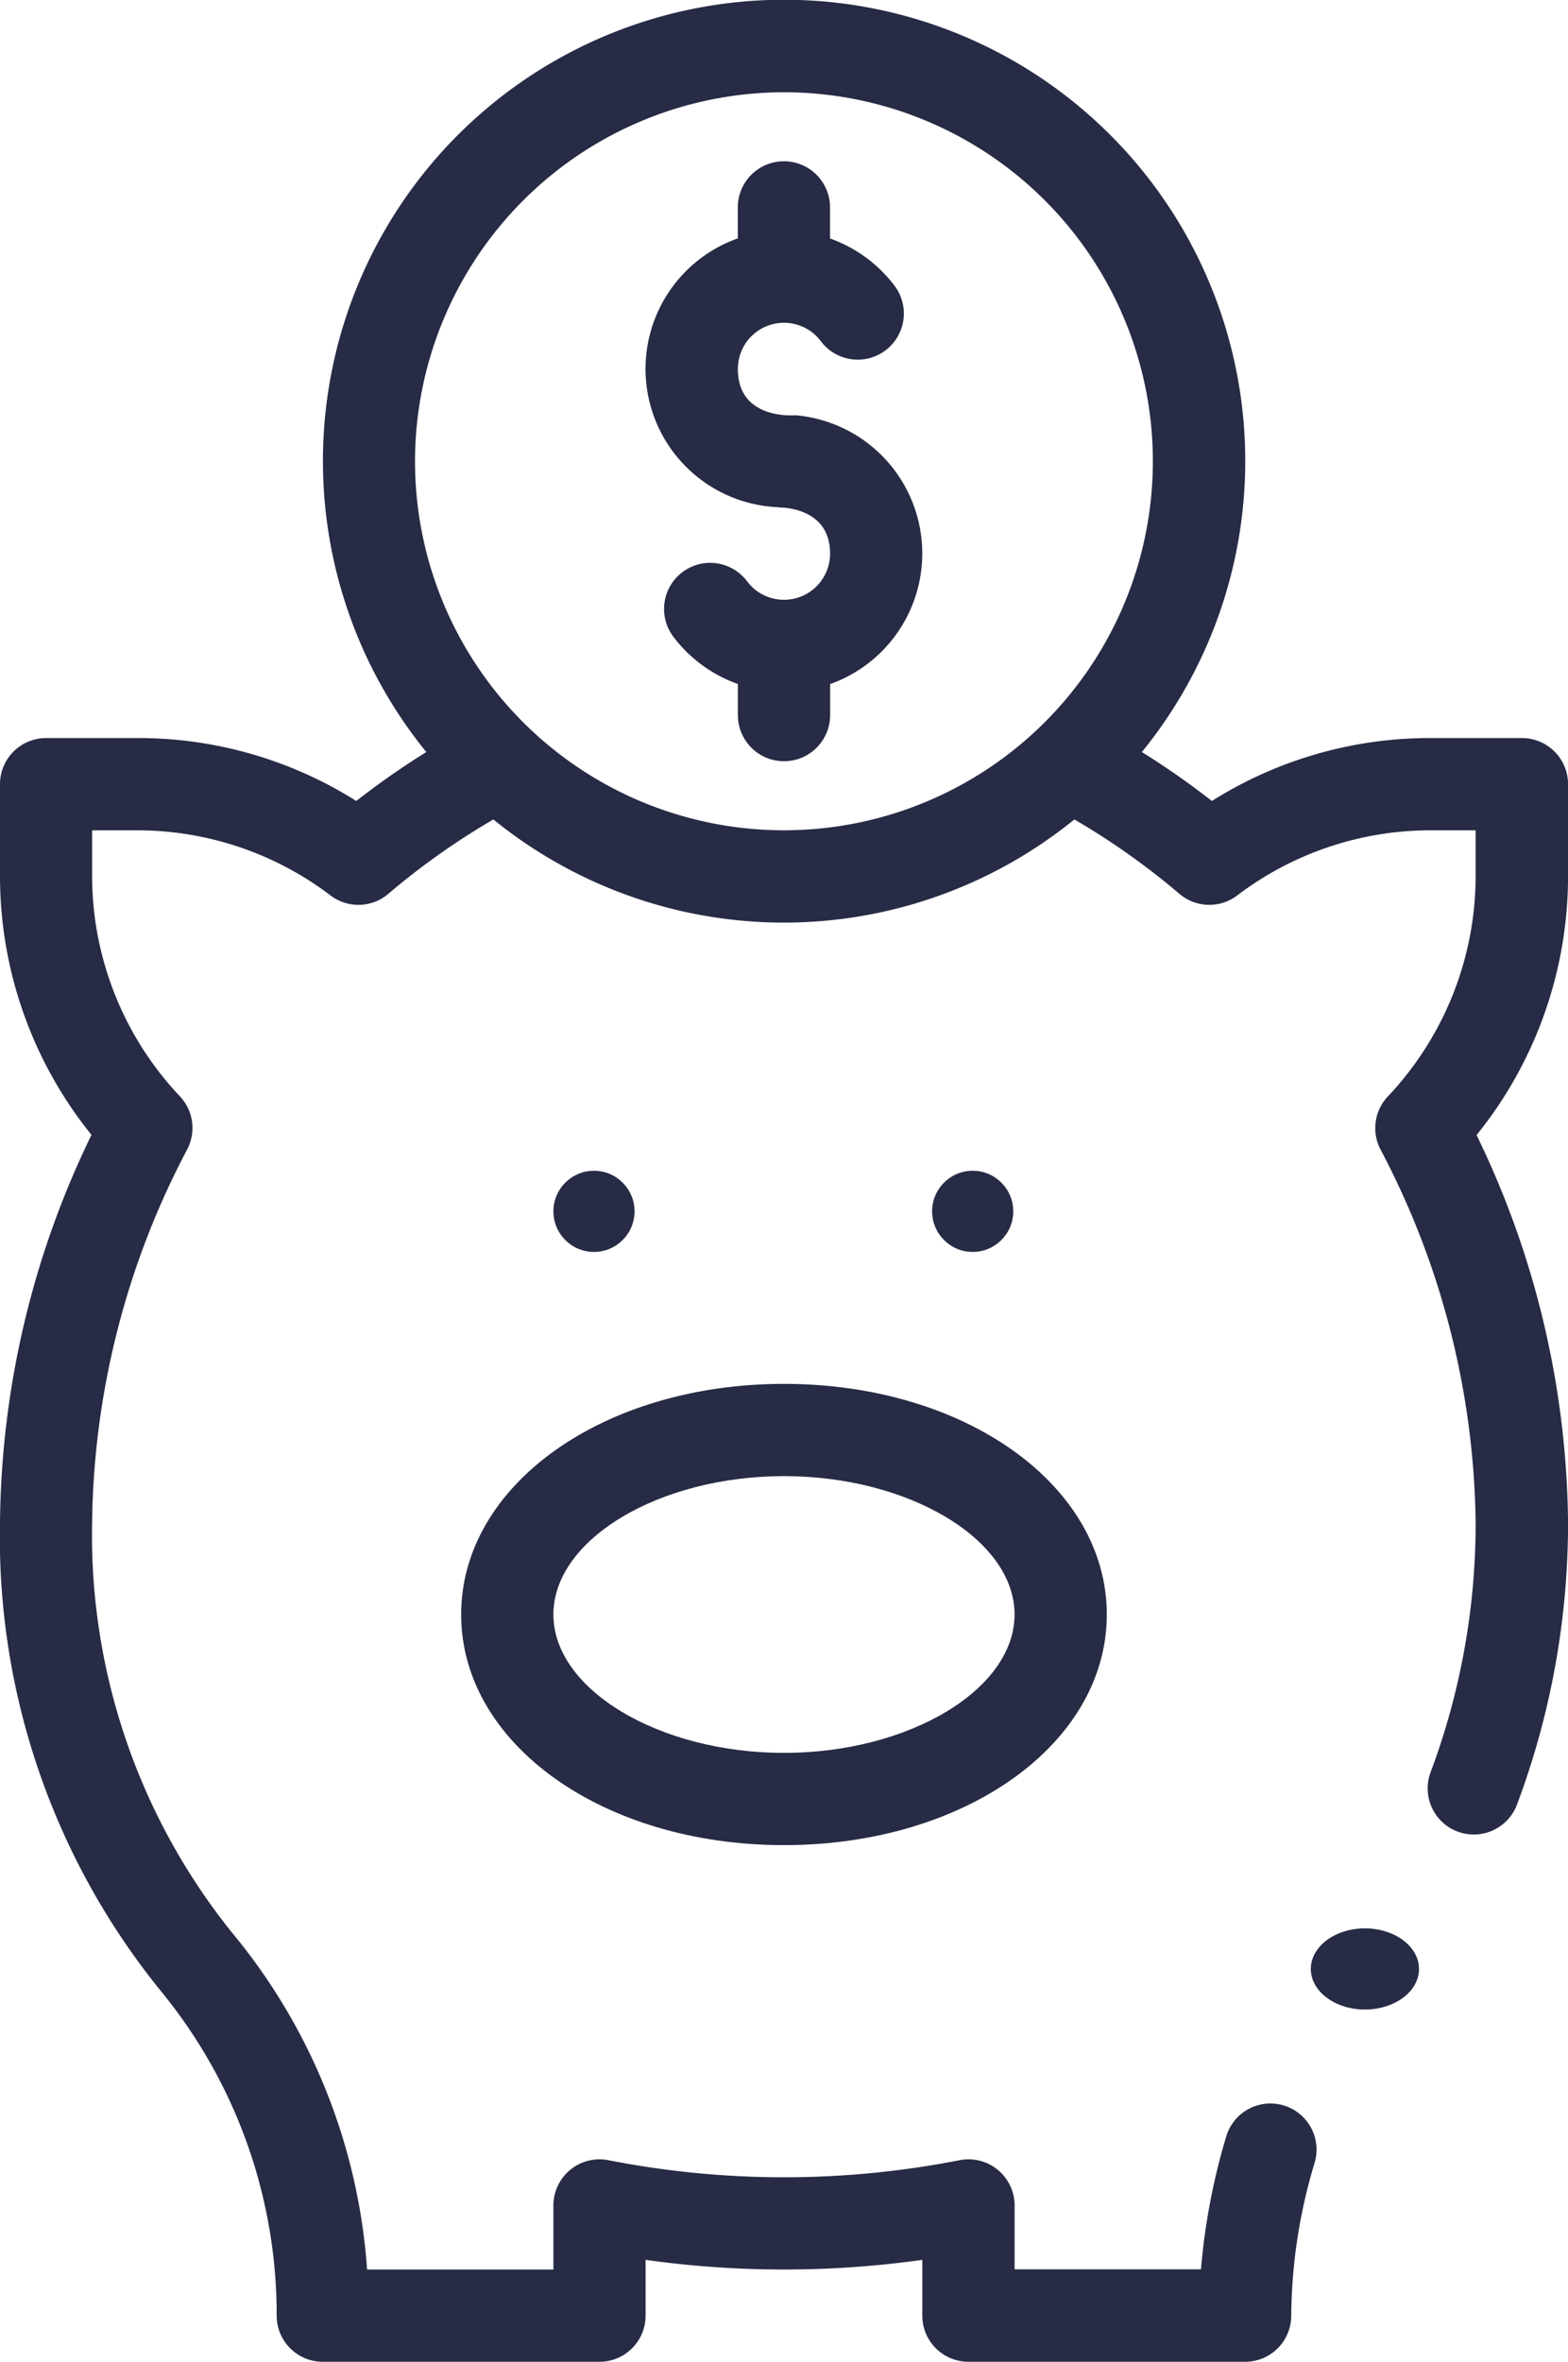
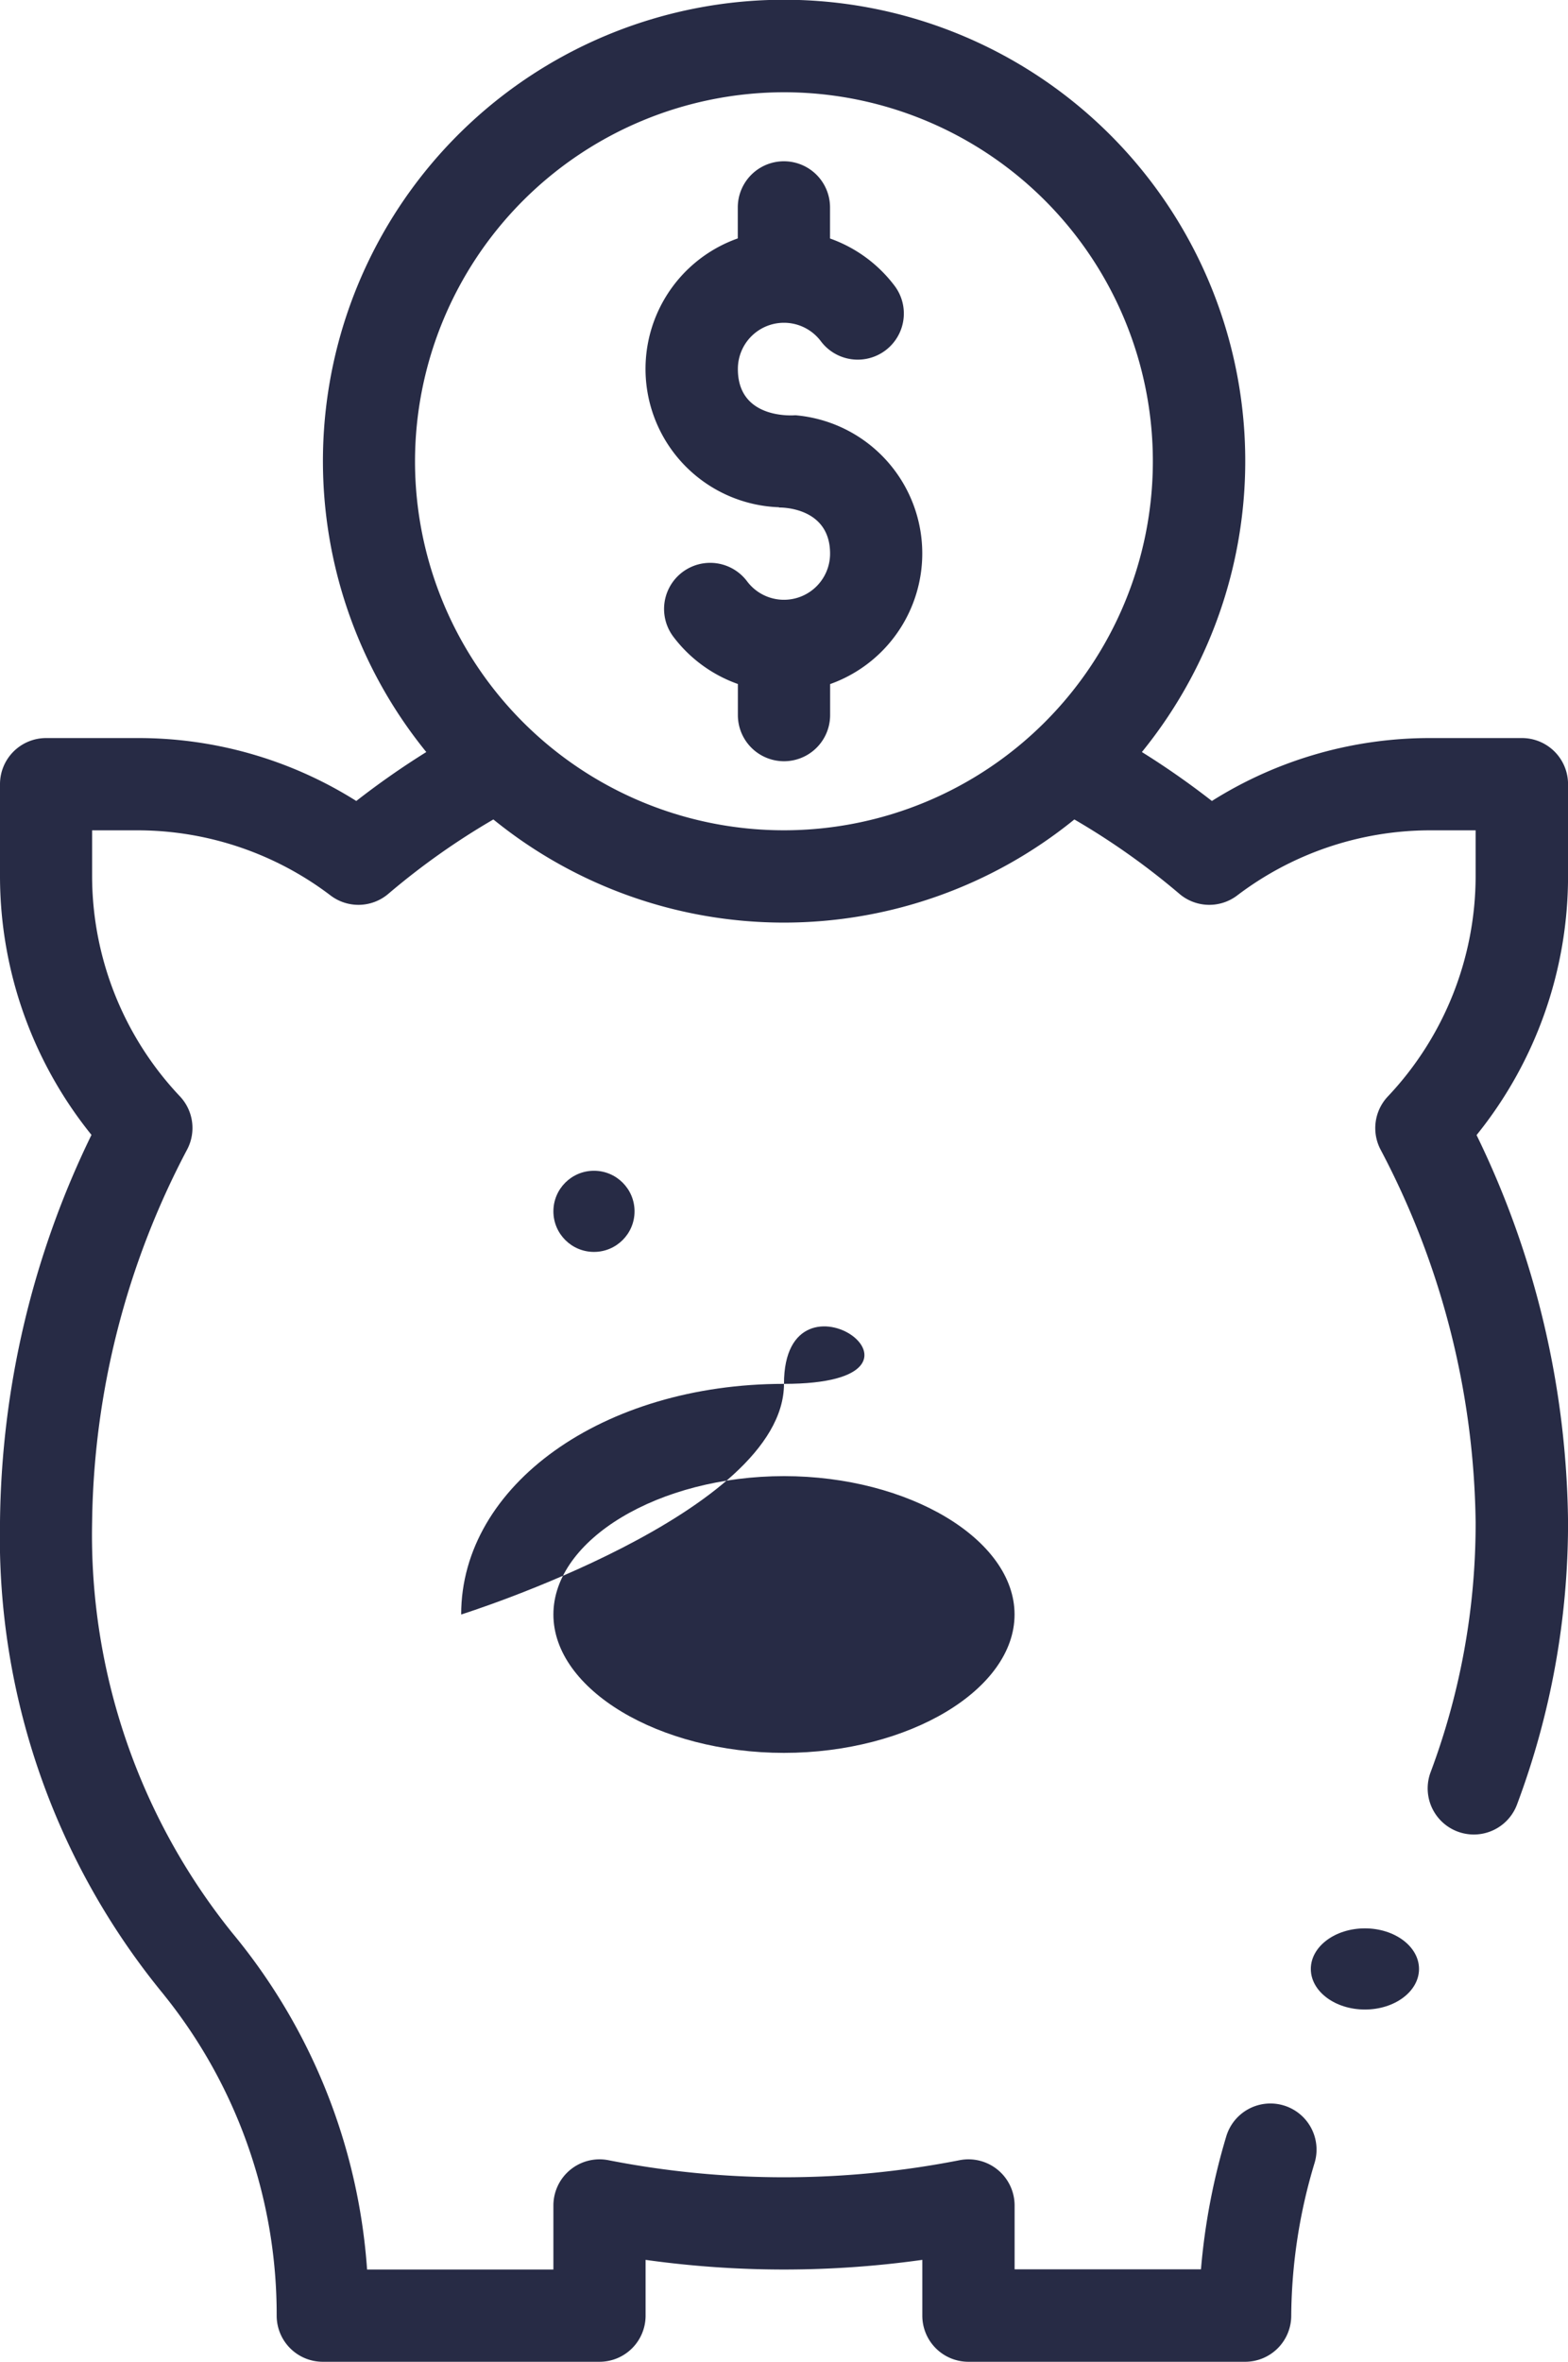
<svg xmlns="http://www.w3.org/2000/svg" width="34.899" height="52.553" viewBox="0 0 34.899 52.553">
  <defs>
    <style>.a{fill:#272b45;}</style>
  </defs>
-   <ellipse class="a" cx="0.903" cy="0.903" rx="0.903" ry="0.903" transform="translate(20.746 26.051)" />
  <ellipse class="a" cx="0.903" cy="0.903" rx="0.903" ry="0.903" transform="translate(12.317 26.051)" />
  <path class="a" d="M228.969,42.7c.01,0,1.136-.03,1.136,1.026a1.026,1.026,0,0,1-1.848.615,1.026,1.026,0,1,0-1.641,1.233,3.093,3.093,0,0,0,1.437,1.053v.692a1.026,1.026,0,0,0,2.053,0v-.69a3.086,3.086,0,0,0-.772-5.982c-.01,0-1.281.117-1.281-1.026A1.026,1.026,0,0,1,229.9,39a1.026,1.026,0,1,0,1.641-1.233,3.093,3.093,0,0,0-1.437-1.053v-.692a1.026,1.026,0,0,0-2.053,0v.69a3.08,3.08,0,0,0,.917,5.982Z" transform="translate(-211.63 -31.407)" />
-   <path class="a" d="M186,305.132c0,2.878,3.156,5.132,7.185,5.132s7.185-2.254,7.185-5.132S197.214,300,193.185,300,186,302.254,186,305.132Zm7.185-3.079c2.782,0,5.132,1.41,5.132,3.079s-2.35,3.079-5.132,3.079-5.132-1.41-5.132-3.079S190.4,302.053,193.185,302.053Z" transform="translate(-175.736 -269.207)" />
+   <path class="a" d="M186,305.132s7.185-2.254,7.185-5.132S197.214,300,193.185,300,186,302.254,186,305.132Zm7.185-3.079c2.782,0,5.132,1.41,5.132,3.079s-2.35,3.079-5.132,3.079-5.132-1.41-5.132-3.079S190.4,302.053,193.185,302.053Z" transform="translate(-175.736 -269.207)" />
  <ellipse class="a" cx="1.204" cy="0.903" rx="1.204" ry="0.903" transform="translate(29.175 42.909)" />
  <path class="a" d="M89.648,44.387a11.349,11.349,0,0,1,2.51,7.14,1.026,1.026,0,0,0,1.026,1.026h6.159a1.026,1.026,0,0,0,1.026-1.026V50.285a22.145,22.145,0,0,0,6.159,0v1.242a1.026,1.026,0,0,0,1.026,1.026h6.159a1.026,1.026,0,0,0,1.026-1.026,12,12,0,0,1,.52-3.4,1.026,1.026,0,0,0-1.966-.59,14.475,14.475,0,0,0-.563,2.959h-4.148V49.075a1.027,1.027,0,0,0-1.222-1.008,20.281,20.281,0,0,1-7.821,0,1.027,1.027,0,0,0-1.222,1.008V50.5H94.17a13.167,13.167,0,0,0-3-7.489,14.118,14.118,0,0,1-3.12-9.14,18.217,18.217,0,0,1,2.119-8.3,1.027,1.027,0,0,0-.163-1.174,7.147,7.147,0,0,1-1.956-4.9V18.476h1.026a7.109,7.109,0,0,1,4.286,1.453,1.026,1.026,0,0,0,1.28-.039,16.094,16.094,0,0,1,2.339-1.656,10.254,10.254,0,0,0,12.931,0,16.077,16.077,0,0,1,2.339,1.656,1.026,1.026,0,0,0,1.28.039,7.109,7.109,0,0,1,4.286-1.453h1.026V19.5a7.147,7.147,0,0,1-1.956,4.9,1.027,1.027,0,0,0-.163,1.174,18.217,18.217,0,0,1,2.119,8.3,15.77,15.77,0,0,1-1,5.555,1.026,1.026,0,0,0,1.919.73,17.843,17.843,0,0,0,1.138-6.285,20.107,20.107,0,0,0-2.036-8.617A9.167,9.167,0,0,0,120.9,19.5V17.449a1.026,1.026,0,0,0-1.026-1.026h-2.053a9.089,9.089,0,0,0-4.848,1.4,18.08,18.08,0,0,0-1.558-1.089,10.264,10.264,0,1,0-15.927,0,18.077,18.077,0,0,0-1.558,1.089,9.089,9.089,0,0,0-4.848-1.4H87.026A1.026,1.026,0,0,0,86,17.449V19.5a9.168,9.168,0,0,0,2.036,5.753A20.107,20.107,0,0,0,86,33.872a16.01,16.01,0,0,0,3.649,10.515Zm13.8-42.334a8.211,8.211,0,1,1-8.211,8.211A8.221,8.221,0,0,1,103.449,2.053Z" transform="translate(-86)" />
</svg>